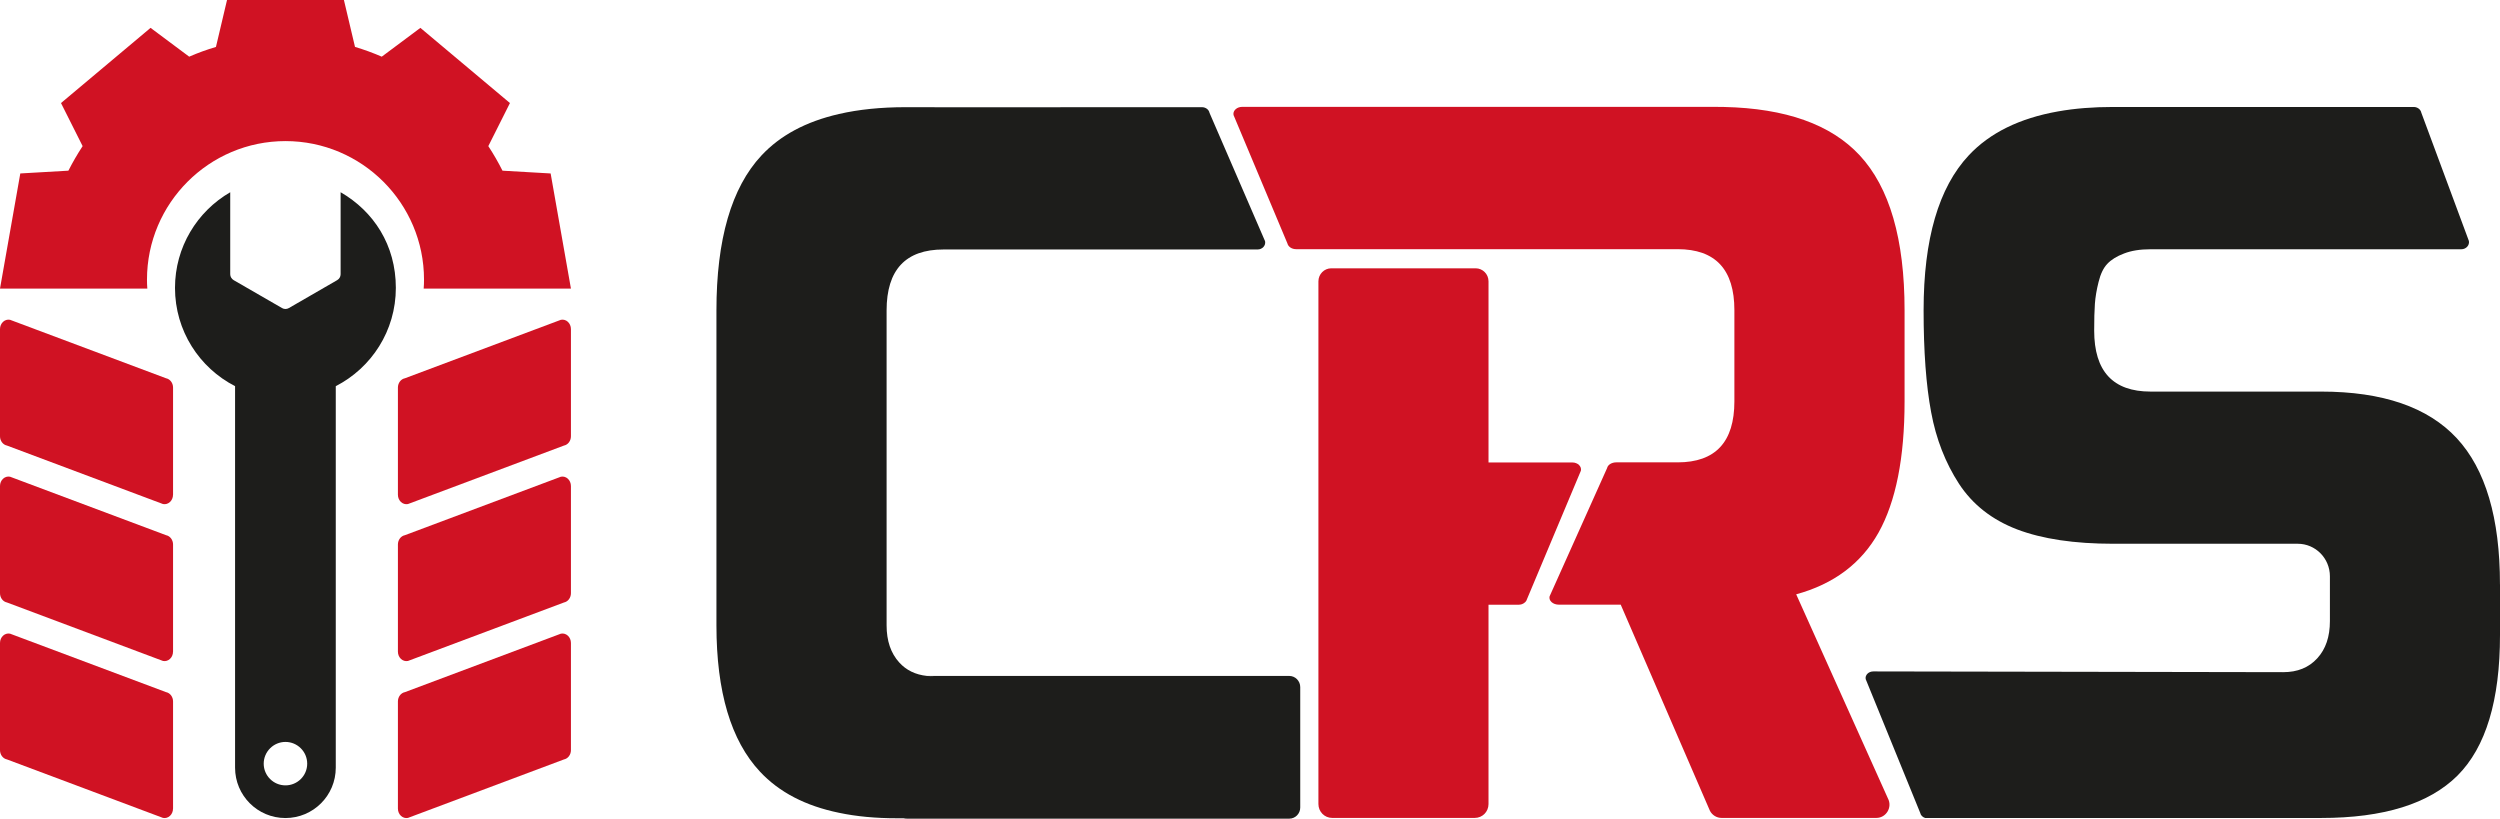
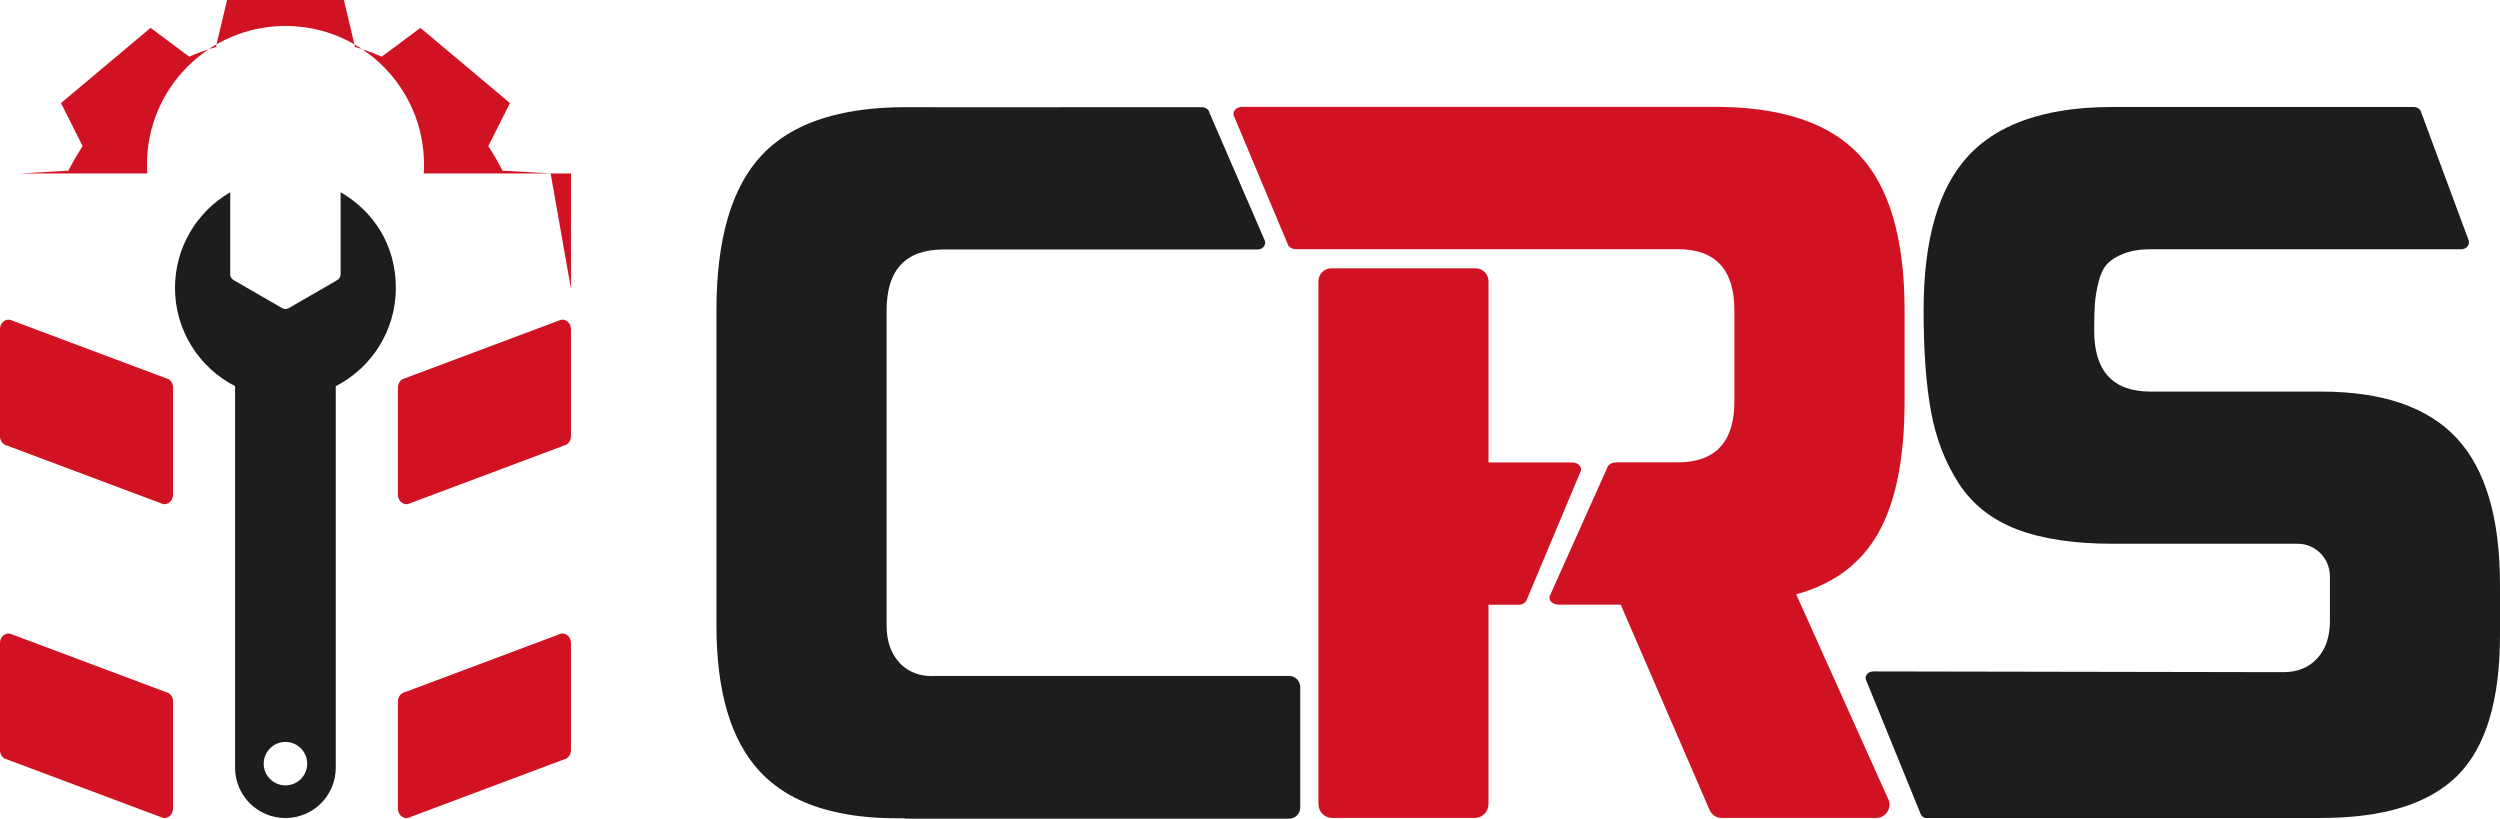
<svg xmlns="http://www.w3.org/2000/svg" id="Capa_1" data-name="Capa 1" viewBox="0 0 810.29 265.33">
  <defs>
    <style>
      .cls-1 {
        fill: #d01223;
      }

      .cls-2 {
        fill: #1d1d1b;
      }
    </style>
  </defs>
  <path class="cls-1" d="M512.39,152.57l-7.79,18.56-9.66,23.02c-.18,.76-.83,1.37-1.66,1.68-.36,.11-.73,.18-1.14,.18h-9.69v64.6c0,2.49-1.97,4.49-4.44,4.49h-46.25c-2.44,0-4.44-2-4.44-4.49V91.19c0-2.34,1.87-4.23,4.18-4.23h46.77c2.31,0,4.18,1.89,4.18,4.23v58.7h27.16c1.77,0,3.09,1.29,2.78,2.68Z" />
  <path class="cls-2" d="M417.89,219.08h-117.45c-3.71-.39-6.73-1.86-8.98-4.36-2.73-2.99-4.1-7.01-4.1-12.05V100.63c0-13.18,6.15-19.77,18.44-19.77h101.79c1.56,0,2.73-1.29,2.44-2.68l-18-41.58c-.21-1.08-1.25-1.86-2.47-1.86l-86.45,.03c-.13-.03-.29-.03-.44-.03h-9.17c-8,0-15.22,.74-21.58,2.21-10.67,2.44-19.06,6.93-25.14,13.47-9.71,10.42-14.57,27.17-14.57,50.22v102.04c0,21.55,4.7,37.35,14.1,47.41,6.21,6.67,14.78,11.13,25.68,13.36,5.58,1.18,11.82,1.76,18.67,1.76h2.18c.36,.08,.75,.13,1.14,.13h123.89c1.95,0,3.56-1.6,3.56-3.6v-39.04c0-2-1.61-3.62-3.56-3.62Zm-115.09,.16c-.73,0-1.43-.03-2.1-.13l2.1,.13Z" />
  <path class="cls-2" d="M810.29,189.4v16.41c0,21.21-4.6,36.38-13.76,45.55-9.19,9.16-23.94,13.76-44.2,13.76h-128.37c-.8-.26-1.43-.87-1.58-1.63l-17.68-43.38c-.26-1.29,.91-2.49,2.47-2.49l132.88,.24c4.62,0,8.28-1.5,11.01-4.49,2.75-2.99,4.1-7.01,4.1-12.05v-14.53c0-5.83-4.67-10.55-10.41-10.55h-59.83c-12.62,0-22.98-1.55-31.14-4.65-8.13-3.12-14.41-8.03-18.83-14.78-4.39-6.77-7.43-14.49-9.04-23.23-1.64-8.74-2.44-19.74-2.44-33.02,0-23.05,4.88-39.8,14.65-50.22,6.8-7.27,16.44-12.02,28.93-14.23,5.43-.97,11.37-1.44,17.87-1.44h97.4c1.22,0,2.26,.79,2.47,1.86l7.4,19.95,8.02,21.63c.26,1.39-.91,2.68-2.47,2.68h-100.7c-3.38,0-6.23,.45-8.6,1.37-2.36,.89-4.18,2.02-5.43,3.36-1.27,1.34-2.21,3.31-2.83,5.88-.65,2.57-1.04,4.94-1.19,7.06-.16,2.15-.23,5.04-.23,8.69,0,13.18,6.08,19.77,18.28,19.77h55.28c19.94,0,34.59,5.04,43.94,15.09,9.35,10.08,14.02,25.88,14.02,47.41Z" />
  <path class="cls-1" d="M582.17,192.62l29.73,66.15c1.53,2.86-.55,6.33-3.74,6.33h-50.17c-1.58,0-3.06-.89-3.79-2.34l-28.9-66.78h-20.07c-1.9,0-3.32-1.29-2.99-2.68l18.64-41.58c.23-1.08,1.51-1.86,2.96-1.86h19.89c12.28,0,18.41-6.59,18.41-19.77v-29.56c0-13.18-6.13-19.77-18.41-19.77h-123.66c-1.38,0-2.54-.79-2.8-1.86l-17.45-41.58c-.03-.13-.05-.26-.05-.42,0-1.21,1.25-2.26,2.83-2.26h153.42c.91,0,1.82,0,2.7,.03h.05c20,.45,34.64,5.64,43.96,15.65,9.71,10.42,14.57,27.17,14.57,50.22v29.56c0,18.32-2.83,32.5-8.44,42.53-5.61,10-14.52,16.67-26.69,20Z" />
  <g>
    <path class="cls-1" d="M128.97,160.35v-34.73c0-1.49,.96-2.76,2.28-3.02l50.55-18.95c1.7-.34,3.25,1.11,3.25,3.02v34.73c0,1.49-.96,2.76-2.28,3.02l-50.55,18.95c-1.7,.34-3.25-1.11-3.25-3.02Z" />
-     <path class="cls-1" d="M128.97,211.21v-34.73c0-1.49,.96-2.76,2.28-3.02l50.55-18.95c1.7-.34,3.25,1.11,3.25,3.02v34.73c0,1.49-.96,2.76-2.28,3.02l-50.55,18.95c-1.7,.34-3.25-1.11-3.25-3.02Z" />
    <path class="cls-1" d="M128.97,262.08v-34.73c0-1.49,.96-2.76,2.28-3.02l50.55-18.95c1.7-.34,3.25,1.11,3.25,3.02v34.73c0,1.49-.96,2.76-2.28,3.02l-50.55,18.95c-1.7,.34-3.25-1.11-3.25-3.02Z" />
    <g>
      <path class="cls-1" d="M56.09,160.35v-34.73c0-1.49-.96-2.76-2.28-3.02L3.25,103.65c-1.7-.34-3.25,1.11-3.25,3.02v34.73c0,1.49,.96,2.76,2.28,3.02l50.55,18.95c1.7,.34,3.25-1.11,3.25-3.02Z" />
-       <path class="cls-1" d="M56.09,211.21v-34.73c0-1.49-.96-2.76-2.28-3.02L3.25,154.51c-1.7-.34-3.25,1.11-3.25,3.02v34.73c0,1.49,.96,2.76,2.28,3.02l50.55,18.95c1.7,.34,3.25-1.11,3.25-3.02Z" />
      <path class="cls-1" d="M56.09,262.08v-34.73c0-1.49-.96-2.76-2.28-3.02L3.25,205.38c-1.7-.34-3.25,1.11-3.25,3.02v34.73c0,1.49,.96,2.76,2.28,3.02l50.55,18.95c1.7,.34,3.25-1.11,3.25-3.02Z" />
    </g>
-     <path class="cls-1" d="M185.05,93.54l-6.58-37.32-15.61-.9c-1.36-2.72-2.9-5.38-4.59-7.96l7.01-13.96-29.03-24.37-12.52,9.34c-2.82-1.23-5.71-2.28-8.67-3.17l-3.59-15.19h-37.89l-3.59,15.21c-2.96,.87-5.86,1.92-8.67,3.15l-12.52-9.34-29.03,24.37,7.01,13.96c-1.69,2.58-3.23,5.24-4.61,7.96l-15.59,.9L0,93.54H47.75c-.08-.97-.11-1.93-.11-2.91,0-24.77,20.13-44.9,44.89-44.9s44.9,20.13,44.9,44.9c0,.98-.03,1.95-.11,2.91h47.74Z" />
+     <path class="cls-1" d="M185.05,93.54l-6.58-37.32-15.61-.9c-1.36-2.72-2.9-5.38-4.59-7.96l7.01-13.96-29.03-24.37-12.52,9.34c-2.82-1.23-5.71-2.28-8.67-3.17l-3.59-15.19h-37.89l-3.59,15.21c-2.96,.87-5.86,1.92-8.67,3.15l-12.52-9.34-29.03,24.37,7.01,13.96c-1.69,2.58-3.23,5.24-4.61,7.96l-15.59,.9H47.75c-.08-.97-.11-1.93-.11-2.91,0-24.77,20.13-44.9,44.89-44.9s44.9,20.13,44.9,44.9c0,.98-.03,1.95-.11,2.91h47.74Z" />
    <path class="cls-2" d="M110.4,62.29v26.6c0,.78-.42,1.5-1.1,1.9l-15.68,9.06c-.68,.4-1.52,.4-2.2,0l-15.7-9.06c-.66-.4-1.1-1.12-1.1-1.9v-26.58c-10.71,6.2-17.9,17.77-17.9,31,0,13.9,7.91,25.92,19.47,31.85v123.66c0,9.02,7.3,16.32,16.32,16.32s16.32-7.3,16.32-16.32V125.16c11.57-5.93,19.47-17.95,19.47-31.85s-7.2-24.82-17.92-31.02Zm-17.88,192.26c-3.89,0-7.05-3.15-7.05-7.03s3.17-7.05,7.05-7.05,7.05,3.15,7.05,7.05-3.17,7.03-7.05,7.03Z" />
  </g>
</svg>